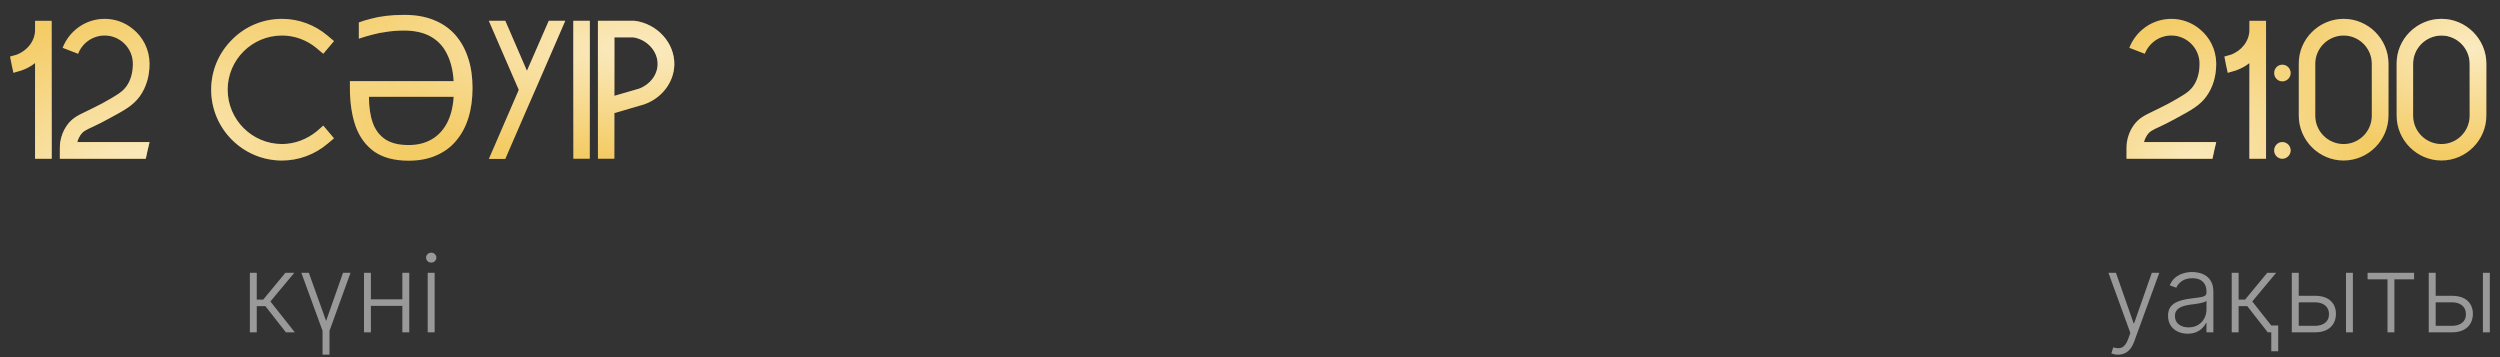
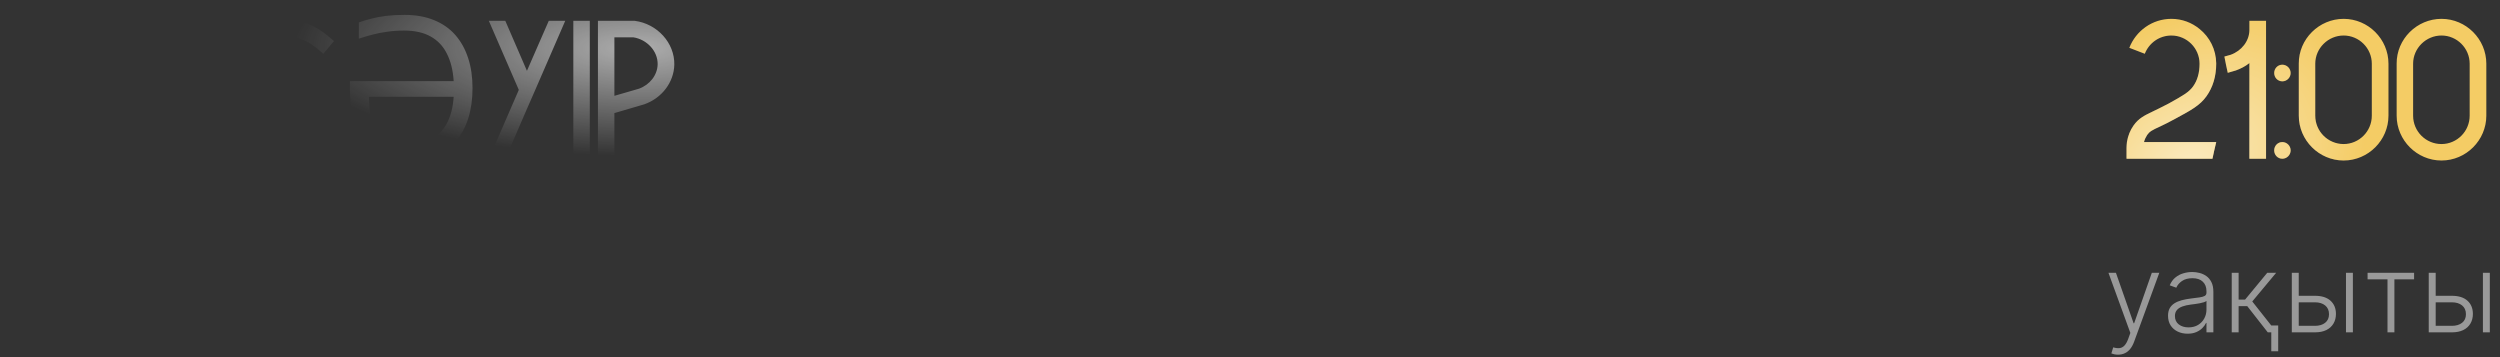
<svg xmlns="http://www.w3.org/2000/svg" width="252" height="36" viewBox="0 0 252 36" fill="none">
  <rect x="0" y="0" width="252" height="36" fill="#333333" stroke="none" />
  <path opacity="0.5" d="M213.497 35.75C213.359 35.75 213.23 35.737 213.11 35.711C212.991 35.685 212.896 35.656 212.825 35.625L213.013 35.012C213.25 35.085 213.461 35.111 213.646 35.09C213.83 35.072 213.994 34.988 214.138 34.84C214.281 34.694 214.409 34.47 214.521 34.168L214.739 33.559L212.532 27.5H213.286L215.067 32.582H215.122L216.903 27.5H217.657L215.118 34.449C215.011 34.738 214.88 34.979 214.724 35.172C214.567 35.367 214.386 35.512 214.181 35.605C213.978 35.702 213.75 35.75 213.497 35.75ZM220.511 33.637C220.149 33.637 219.818 33.566 219.519 33.426C219.219 33.283 218.981 33.077 218.804 32.809C218.627 32.538 218.538 32.21 218.538 31.824C218.538 31.527 218.594 31.277 218.706 31.074C218.818 30.871 218.977 30.704 219.183 30.574C219.388 30.444 219.632 30.341 219.913 30.266C220.194 30.19 220.504 30.131 220.843 30.09C221.179 30.048 221.463 30.012 221.694 29.98C221.929 29.949 222.107 29.9 222.229 29.832C222.352 29.764 222.413 29.655 222.413 29.504V29.363C222.413 28.954 222.291 28.633 222.046 28.398C221.804 28.162 221.455 28.043 220.999 28.043C220.567 28.043 220.214 28.138 219.94 28.328C219.67 28.518 219.479 28.742 219.37 29L218.71 28.762C218.845 28.434 219.033 28.172 219.272 27.977C219.512 27.779 219.78 27.637 220.077 27.551C220.374 27.462 220.675 27.418 220.979 27.418C221.209 27.418 221.447 27.448 221.694 27.508C221.944 27.568 222.176 27.672 222.39 27.82C222.603 27.966 222.776 28.171 222.909 28.434C223.042 28.694 223.108 29.025 223.108 29.426V33.5H222.413V32.551H222.37C222.287 32.728 222.163 32.9 221.999 33.066C221.835 33.233 221.629 33.37 221.382 33.477C221.134 33.583 220.844 33.637 220.511 33.637ZM220.604 33C220.974 33 221.295 32.918 221.565 32.754C221.836 32.59 222.045 32.372 222.19 32.102C222.339 31.828 222.413 31.527 222.413 31.199V30.332C222.361 30.381 222.274 30.426 222.151 30.465C222.032 30.504 221.892 30.539 221.733 30.57C221.577 30.599 221.421 30.624 221.265 30.645C221.108 30.665 220.968 30.684 220.843 30.699C220.504 30.741 220.215 30.806 219.976 30.895C219.736 30.983 219.552 31.105 219.425 31.262C219.297 31.415 219.233 31.613 219.233 31.855C219.233 32.22 219.364 32.503 219.624 32.703C219.884 32.901 220.211 33 220.604 33ZM224.958 33.5V27.5H225.653V30.199H226.306L228.536 27.5H229.435L227.028 30.387L229.489 33.5H228.591L226.521 30.855H225.653V33.5H224.958ZM229.642 32.809V35.41H228.946V32.809H229.642ZM231.592 29.816H233.35C234.024 29.816 234.545 29.98 234.912 30.309C235.279 30.637 235.463 31.081 235.463 31.641C235.463 32.013 235.38 32.339 235.213 32.617C235.049 32.896 234.809 33.113 234.494 33.27C234.179 33.423 233.798 33.5 233.35 33.5H231.014V27.5H231.713V32.844H233.35C233.774 32.844 234.115 32.742 234.373 32.539C234.633 32.336 234.764 32.047 234.764 31.672C234.764 31.289 234.633 30.994 234.373 30.785C234.115 30.577 233.774 30.473 233.35 30.473H231.592V29.816ZM236.475 33.5V27.5H237.17V33.5H236.475ZM238.652 28.156V27.5H243.34V28.156H241.355V33.5H240.66V28.156H238.652ZM245.396 29.816H247.153C247.828 29.816 248.349 29.98 248.716 30.309C249.083 30.637 249.267 31.081 249.267 31.641C249.267 32.013 249.183 32.339 249.017 32.617C248.853 32.896 248.613 33.113 248.298 33.27C247.983 33.423 247.601 33.5 247.153 33.5H244.817V27.5H245.517V32.844H247.153C247.578 32.844 247.919 32.742 248.177 32.539C248.437 32.336 248.567 32.047 248.567 31.672C248.567 31.289 248.437 30.994 248.177 30.785C247.919 30.577 247.578 30.473 247.153 30.473H245.396V29.816ZM250.278 33.5V27.5H250.974V33.5H250.278Z" fill="white" />
  <path d="M217.755 12.74C218.175 12.54 218.715 12.28 219.395 11.9C220.875 11.1 221.755 10.62 222.415 9.7C223.055 8.8 223.395 7.7 223.395 6.42C223.395 6.4 223.395 6.4 223.395 6.38C223.375 4.98 222.735 3.74 221.715 2.92C220.935 2.28 219.955 1.9 218.875 1.9C216.935 1.9 215.295 3.12 214.635 4.82L216.195 5.42C216.615 4.34 217.655 3.58 218.875 3.58C220.435 3.58 221.715 4.86 221.715 6.42C221.715 7.34 221.495 8.12 221.055 8.72C220.635 9.3 220.035 9.64 218.595 10.44C217.955 10.78 217.435 11.02 217.035 11.22C216.155 11.64 215.575 11.92 215.055 12.66C214.715 13.14 214.495 13.7 214.395 14.32C214.375 14.52 214.355 14.72 214.355 14.92V16H223.015C223.135 15.44 223.255 14.88 223.395 14.32H216.115C216.175 14.06 216.295 13.82 216.435 13.6C216.675 13.26 216.915 13.12 217.755 12.74ZM226.738 2.1V3.02C226.738 3.02 226.738 3.04 226.738 3.06C226.718 4.14 225.958 5.12 224.858 5.52L224.218 5.7C224.318 6.26 224.438 6.8 224.558 7.34L225.378 7.1C225.878 6.92 226.338 6.68 226.738 6.36V16H228.418V2.1H226.738ZM230.058 14.32C229.598 14.32 229.238 14.7 229.238 15.16C229.238 15.62 229.598 16 230.058 16C230.518 16 230.898 15.62 230.898 15.16C230.898 14.7 230.518 14.32 230.058 14.32ZM230.058 6.52C229.598 6.52 229.238 6.9 229.238 7.36C229.238 7.82 229.598 8.2 230.058 8.2C230.518 8.2 230.898 7.82 230.898 7.36C230.898 6.9 230.518 6.52 230.058 6.52ZM236.238 1.9C233.758 1.9 231.698 3.94 231.718 6.42V11.66C231.718 14.14 233.758 16.18 236.238 16.18C238.718 16.18 240.758 14.14 240.758 11.66C240.758 9.92 240.758 8.18 240.758 6.42C240.758 3.94 238.718 1.9 236.238 1.9ZM239.078 11.66C239.078 13.24 237.798 14.52 236.238 14.52C234.658 14.52 233.378 13.24 233.378 11.66V6.42C233.378 4.86 234.678 3.58 236.238 3.58C237.798 3.58 239.078 4.86 239.078 6.42V11.66ZM246.102 1.9C243.622 1.9 241.562 3.94 241.582 6.42V11.66C241.582 14.14 243.622 16.18 246.102 16.18C248.582 16.18 250.622 14.14 250.622 11.66C250.622 9.92 250.622 8.18 250.622 6.42C250.622 3.94 248.582 1.9 246.102 1.9ZM248.942 11.66C248.942 13.24 247.662 14.52 246.102 14.52C244.522 14.52 243.242 13.24 243.242 11.66V6.42C243.242 4.86 244.542 3.58 246.102 3.58C247.662 3.58 248.942 4.86 248.942 6.42V11.66Z" fill="#F4CC65" />
-   <path d="M217.755 12.74C218.175 12.54 218.715 12.28 219.395 11.9C220.875 11.1 221.755 10.62 222.415 9.7C223.055 8.8 223.395 7.7 223.395 6.42C223.395 6.4 223.395 6.4 223.395 6.38C223.375 4.98 222.735 3.74 221.715 2.92C220.935 2.28 219.955 1.9 218.875 1.9C216.935 1.9 215.295 3.12 214.635 4.82L216.195 5.42C216.615 4.34 217.655 3.58 218.875 3.58C220.435 3.58 221.715 4.86 221.715 6.42C221.715 7.34 221.495 8.12 221.055 8.72C220.635 9.3 220.035 9.64 218.595 10.44C217.955 10.78 217.435 11.02 217.035 11.22C216.155 11.64 215.575 11.92 215.055 12.66C214.715 13.14 214.495 13.7 214.395 14.32C214.375 14.52 214.355 14.72 214.355 14.92V16H223.015C223.135 15.44 223.255 14.88 223.395 14.32H216.115C216.175 14.06 216.295 13.82 216.435 13.6C216.675 13.26 216.915 13.12 217.755 12.74ZM226.738 2.1V3.02C226.738 3.02 226.738 3.04 226.738 3.06C226.718 4.14 225.958 5.12 224.858 5.52L224.218 5.7C224.318 6.26 224.438 6.8 224.558 7.34L225.378 7.1C225.878 6.92 226.338 6.68 226.738 6.36V16H228.418V2.1H226.738ZM230.058 14.32C229.598 14.32 229.238 14.7 229.238 15.16C229.238 15.62 229.598 16 230.058 16C230.518 16 230.898 15.62 230.898 15.16C230.898 14.7 230.518 14.32 230.058 14.32ZM230.058 6.52C229.598 6.52 229.238 6.9 229.238 7.36C229.238 7.82 229.598 8.2 230.058 8.2C230.518 8.2 230.898 7.82 230.898 7.36C230.898 6.9 230.518 6.52 230.058 6.52ZM236.238 1.9C233.758 1.9 231.698 3.94 231.718 6.42V11.66C231.718 14.14 233.758 16.18 236.238 16.18C238.718 16.18 240.758 14.14 240.758 11.66C240.758 9.92 240.758 8.18 240.758 6.42C240.758 3.94 238.718 1.9 236.238 1.9ZM239.078 11.66C239.078 13.24 237.798 14.52 236.238 14.52C234.658 14.52 233.378 13.24 233.378 11.66V6.42C233.378 4.86 234.678 3.58 236.238 3.58C237.798 3.58 239.078 4.86 239.078 6.42V11.66ZM246.102 1.9C243.622 1.9 241.562 3.94 241.582 6.42V11.66C241.582 14.14 243.622 16.18 246.102 16.18C248.582 16.18 250.622 14.14 250.622 11.66C250.622 9.92 250.622 8.18 250.622 6.42C250.622 3.94 248.582 1.9 246.102 1.9ZM248.942 11.66C248.942 13.24 247.662 14.52 246.102 14.52C244.522 14.52 243.242 13.24 243.242 11.66V6.42C243.242 4.86 244.542 3.58 246.102 3.58C247.662 3.58 248.942 4.86 248.942 6.42V11.66Z" fill="url(#paint0_radial_538_469)" fill-opacity="0.6" />
  <path d="M217.755 12.74C218.175 12.54 218.715 12.28 219.395 11.9C220.875 11.1 221.755 10.62 222.415 9.7C223.055 8.8 223.395 7.7 223.395 6.42C223.395 6.4 223.395 6.4 223.395 6.38C223.375 4.98 222.735 3.74 221.715 2.92C220.935 2.28 219.955 1.9 218.875 1.9C216.935 1.9 215.295 3.12 214.635 4.82L216.195 5.42C216.615 4.34 217.655 3.58 218.875 3.58C220.435 3.58 221.715 4.86 221.715 6.42C221.715 7.34 221.495 8.12 221.055 8.72C220.635 9.3 220.035 9.64 218.595 10.44C217.955 10.78 217.435 11.02 217.035 11.22C216.155 11.64 215.575 11.92 215.055 12.66C214.715 13.14 214.495 13.7 214.395 14.32C214.375 14.52 214.355 14.72 214.355 14.92V16H223.015C223.135 15.44 223.255 14.88 223.395 14.32H216.115C216.175 14.06 216.295 13.82 216.435 13.6C216.675 13.26 216.915 13.12 217.755 12.74ZM226.738 2.1V3.02C226.738 3.02 226.738 3.04 226.738 3.06C226.718 4.14 225.958 5.12 224.858 5.52L224.218 5.7C224.318 6.26 224.438 6.8 224.558 7.34L225.378 7.1C225.878 6.92 226.338 6.68 226.738 6.36V16H228.418V2.1H226.738ZM230.058 14.32C229.598 14.32 229.238 14.7 229.238 15.16C229.238 15.62 229.598 16 230.058 16C230.518 16 230.898 15.62 230.898 15.16C230.898 14.7 230.518 14.32 230.058 14.32ZM230.058 6.52C229.598 6.52 229.238 6.9 229.238 7.36C229.238 7.82 229.598 8.2 230.058 8.2C230.518 8.2 230.898 7.82 230.898 7.36C230.898 6.9 230.518 6.52 230.058 6.52ZM236.238 1.9C233.758 1.9 231.698 3.94 231.718 6.42V11.66C231.718 14.14 233.758 16.18 236.238 16.18C238.718 16.18 240.758 14.14 240.758 11.66C240.758 9.92 240.758 8.18 240.758 6.42C240.758 3.94 238.718 1.9 236.238 1.9ZM239.078 11.66C239.078 13.24 237.798 14.52 236.238 14.52C234.658 14.52 233.378 13.24 233.378 11.66V6.42C233.378 4.86 234.678 3.58 236.238 3.58C237.798 3.58 239.078 4.86 239.078 6.42V11.66ZM246.102 1.9C243.622 1.9 241.562 3.94 241.582 6.42V11.66C241.582 14.14 243.622 16.18 246.102 16.18C248.582 16.18 250.622 14.14 250.622 11.66C250.622 9.92 250.622 8.18 250.622 6.42C250.622 3.94 248.582 1.9 246.102 1.9ZM248.942 11.66C248.942 13.24 247.662 14.52 246.102 14.52C244.522 14.52 243.242 13.24 243.242 11.66V6.42C243.242 4.86 244.542 3.58 246.102 3.58C247.662 3.58 248.942 4.86 248.942 6.42V11.66Z" fill="url(#paint1_radial_538_469)" fill-opacity="0.6" />
-   <path opacity="0.5" d="M25.186 33.5V27.5H25.881V30.199H26.534L28.764 27.5H29.663L27.256 30.387L29.717 33.5H28.819L26.748 30.855H25.881V33.5H25.186ZM30.377 27.5H31.131L32.87 32.348L34.577 27.5H35.331L33.213 33.348V35.75H32.514V33.348L30.377 27.5ZM40.742 30.176V30.832H37.214V30.176H40.742ZM37.386 27.5V33.5H36.691V27.5H37.386ZM41.253 27.5V33.5H40.558V27.5H41.253ZM43.112 33.5V27.5H43.811V33.5H43.112ZM43.467 26.469C43.324 26.469 43.202 26.421 43.1 26.324C42.998 26.225 42.948 26.107 42.948 25.969C42.948 25.831 42.998 25.713 43.1 25.617C43.202 25.518 43.324 25.469 43.467 25.469C43.611 25.469 43.733 25.518 43.834 25.617C43.936 25.713 43.987 25.831 43.987 25.969C43.987 26.107 43.936 26.225 43.834 26.324C43.733 26.421 43.611 26.469 43.467 26.469Z" fill="white" />
-   <path d="M3.533 2.1V3.02C3.533 3.02 3.533 3.04 3.533 3.06C3.513 4.14 2.753 5.12 1.653 5.52L1.013 5.7C1.113 6.26 1.233 6.8 1.353 7.34L2.173 7.1C2.673 6.92 3.133 6.68 3.533 6.36V16H5.213V2.1H3.533ZM9.433 12.74C9.853 12.54 10.393 12.28 11.073 11.9C12.553 11.1 13.433 10.62 14.093 9.7C14.733 8.8 15.073 7.7 15.073 6.42C15.073 6.4 15.073 6.4 15.073 6.38C15.053 4.98 14.413 3.74 13.393 2.92C12.613 2.28 11.633 1.9 10.553 1.9C8.613 1.9 6.973 3.12 6.313 4.82L7.873 5.42C8.293 4.34 9.333 3.58 10.553 3.58C12.113 3.58 13.393 4.86 13.393 6.42C13.393 7.34 13.173 8.12 12.733 8.72C12.313 9.3 11.713 9.64 10.273 10.44C9.633 10.78 9.113 11.02 8.713 11.22C7.833 11.64 7.253 11.92 6.733 12.66C6.393 13.14 6.173 13.7 6.073 14.32C6.053 14.52 6.033 14.72 6.033 14.92V16H14.693C14.813 15.44 14.933 14.88 15.073 14.32H7.793C7.853 14.06 7.973 13.82 8.113 13.6C8.353 13.26 8.593 13.12 9.433 12.74ZM33.027 14.48L33.667 13.94L32.587 12.66L31.947 13.22C30.947 14.04 29.707 14.52 28.427 14.52C25.407 14.52 22.947 12.06 22.947 9.04C22.947 6.02 25.407 3.58 28.427 3.58C29.707 3.58 30.947 4.04 31.947 4.88L32.587 5.42L33.667 4.14L33.027 3.6C31.727 2.5 30.107 1.9 28.427 1.9C26.527 1.9 24.727 2.64 23.387 4C22.027 5.36 21.287 7.14 21.287 9.04C21.287 12.98 24.487 16.18 28.427 16.18C30.107 16.18 31.727 15.58 33.027 14.48ZM40.73 3.08C40.13 3.08 39.563 3.12 39.03 3.2C38.496 3.267 37.99 3.367 37.51 3.5C37.043 3.62 36.596 3.753 36.17 3.9V2.26C36.57 2.113 36.99 1.987 37.43 1.88C37.87 1.76 38.363 1.667 38.91 1.6C39.456 1.533 40.077 1.5 40.77 1.5C41.89 1.5 42.877 1.673 43.73 2.02C44.596 2.367 45.316 2.867 45.89 3.52C46.463 4.173 46.897 4.953 47.19 5.86C47.483 6.753 47.63 7.76 47.63 8.88C47.63 9.987 47.49 10.993 47.21 11.9C46.93 12.793 46.517 13.56 45.97 14.2C45.437 14.84 44.763 15.333 43.95 15.68C43.15 16.027 42.23 16.2 41.19 16.2C39.776 16.2 38.63 15.9 37.75 15.3C36.883 14.687 36.25 13.833 35.85 12.74C35.463 11.633 35.27 10.34 35.27 8.86V8.18H45.73C45.663 7.1 45.437 6.18 45.05 5.42C44.676 4.66 44.13 4.08 43.41 3.68C42.703 3.28 41.81 3.08 40.73 3.08ZM41.19 14.62C42.07 14.62 42.837 14.433 43.49 14.06C44.143 13.687 44.663 13.14 45.05 12.42C45.437 11.687 45.663 10.8 45.73 9.76H37.19C37.19 10.76 37.316 11.627 37.57 12.36C37.823 13.08 38.243 13.64 38.83 14.04C39.416 14.427 40.203 14.62 41.19 14.62ZM55.315 2.1L53.115 7.14L50.935 2.1H49.275L52.295 9.06L49.275 16.02H50.935L53.115 10.98L53.955 9.06L56.975 2.1H55.315ZM59.451 16V2.1H57.791V16H59.451ZM63.991 2.1H63.931H60.271V16H61.931V11.4L64.931 10.52C66.711 9.9 67.931 8.3 67.971 6.52C68.011 4.32 66.251 2.4 63.991 2.1ZM64.411 8.94L61.931 9.66V3.76H63.831C65.231 3.98 66.311 5.16 66.291 6.48C66.271 7.56 65.511 8.54 64.411 8.94Z" fill="#F4CC65" />
  <path d="M3.533 2.1V3.02C3.533 3.02 3.533 3.04 3.533 3.06C3.513 4.14 2.753 5.12 1.653 5.52L1.013 5.7C1.113 6.26 1.233 6.8 1.353 7.34L2.173 7.1C2.673 6.92 3.133 6.68 3.533 6.36V16H5.213V2.1H3.533ZM9.433 12.74C9.853 12.54 10.393 12.28 11.073 11.9C12.553 11.1 13.433 10.62 14.093 9.7C14.733 8.8 15.073 7.7 15.073 6.42C15.073 6.4 15.073 6.4 15.073 6.38C15.053 4.98 14.413 3.74 13.393 2.92C12.613 2.28 11.633 1.9 10.553 1.9C8.613 1.9 6.973 3.12 6.313 4.82L7.873 5.42C8.293 4.34 9.333 3.58 10.553 3.58C12.113 3.58 13.393 4.86 13.393 6.42C13.393 7.34 13.173 8.12 12.733 8.72C12.313 9.3 11.713 9.64 10.273 10.44C9.633 10.78 9.113 11.02 8.713 11.22C7.833 11.64 7.253 11.92 6.733 12.66C6.393 13.14 6.173 13.7 6.073 14.32C6.053 14.52 6.033 14.72 6.033 14.92V16H14.693C14.813 15.44 14.933 14.88 15.073 14.32H7.793C7.853 14.06 7.973 13.82 8.113 13.6C8.353 13.26 8.593 13.12 9.433 12.74ZM33.027 14.48L33.667 13.94L32.587 12.66L31.947 13.22C30.947 14.04 29.707 14.52 28.427 14.52C25.407 14.52 22.947 12.06 22.947 9.04C22.947 6.02 25.407 3.58 28.427 3.58C29.707 3.58 30.947 4.04 31.947 4.88L32.587 5.42L33.667 4.14L33.027 3.6C31.727 2.5 30.107 1.9 28.427 1.9C26.527 1.9 24.727 2.64 23.387 4C22.027 5.36 21.287 7.14 21.287 9.04C21.287 12.98 24.487 16.18 28.427 16.18C30.107 16.18 31.727 15.58 33.027 14.48ZM40.73 3.08C40.13 3.08 39.563 3.12 39.03 3.2C38.496 3.267 37.99 3.367 37.51 3.5C37.043 3.62 36.596 3.753 36.17 3.9V2.26C36.57 2.113 36.99 1.987 37.43 1.88C37.87 1.76 38.363 1.667 38.91 1.6C39.456 1.533 40.077 1.5 40.77 1.5C41.89 1.5 42.877 1.673 43.73 2.02C44.596 2.367 45.316 2.867 45.89 3.52C46.463 4.173 46.897 4.953 47.19 5.86C47.483 6.753 47.63 7.76 47.63 8.88C47.63 9.987 47.49 10.993 47.21 11.9C46.93 12.793 46.517 13.56 45.97 14.2C45.437 14.84 44.763 15.333 43.95 15.68C43.15 16.027 42.23 16.2 41.19 16.2C39.776 16.2 38.63 15.9 37.75 15.3C36.883 14.687 36.25 13.833 35.85 12.74C35.463 11.633 35.27 10.34 35.27 8.86V8.18H45.73C45.663 7.1 45.437 6.18 45.05 5.42C44.676 4.66 44.13 4.08 43.41 3.68C42.703 3.28 41.81 3.08 40.73 3.08ZM41.19 14.62C42.07 14.62 42.837 14.433 43.49 14.06C44.143 13.687 44.663 13.14 45.05 12.42C45.437 11.687 45.663 10.8 45.73 9.76H37.19C37.19 10.76 37.316 11.627 37.57 12.36C37.823 13.08 38.243 13.64 38.83 14.04C39.416 14.427 40.203 14.62 41.19 14.62ZM55.315 2.1L53.115 7.14L50.935 2.1H49.275L52.295 9.06L49.275 16.02H50.935L53.115 10.98L53.955 9.06L56.975 2.1H55.315ZM59.451 16V2.1H57.791V16H59.451ZM63.991 2.1H63.931H60.271V16H61.931V11.4L64.931 10.52C66.711 9.9 67.931 8.3 67.971 6.52C68.011 4.32 66.251 2.4 63.991 2.1ZM64.411 8.94L61.931 9.66V3.76H63.831C65.231 3.98 66.311 5.16 66.291 6.48C66.271 7.56 65.511 8.54 64.411 8.94Z" fill="url(#paint2_radial_538_469)" fill-opacity="0.6" />
-   <path d="M3.533 2.1V3.02C3.533 3.02 3.533 3.04 3.533 3.06C3.513 4.14 2.753 5.12 1.653 5.52L1.013 5.7C1.113 6.26 1.233 6.8 1.353 7.34L2.173 7.1C2.673 6.92 3.133 6.68 3.533 6.36V16H5.213V2.1H3.533ZM9.433 12.74C9.853 12.54 10.393 12.28 11.073 11.9C12.553 11.1 13.433 10.62 14.093 9.7C14.733 8.8 15.073 7.7 15.073 6.42C15.073 6.4 15.073 6.4 15.073 6.38C15.053 4.98 14.413 3.74 13.393 2.92C12.613 2.28 11.633 1.9 10.553 1.9C8.613 1.9 6.973 3.12 6.313 4.82L7.873 5.42C8.293 4.34 9.333 3.58 10.553 3.58C12.113 3.58 13.393 4.86 13.393 6.42C13.393 7.34 13.173 8.12 12.733 8.72C12.313 9.3 11.713 9.64 10.273 10.44C9.633 10.78 9.113 11.02 8.713 11.22C7.833 11.64 7.253 11.92 6.733 12.66C6.393 13.14 6.173 13.7 6.073 14.32C6.053 14.52 6.033 14.72 6.033 14.92V16H14.693C14.813 15.44 14.933 14.88 15.073 14.32H7.793C7.853 14.06 7.973 13.82 8.113 13.6C8.353 13.26 8.593 13.12 9.433 12.74ZM33.027 14.48L33.667 13.94L32.587 12.66L31.947 13.22C30.947 14.04 29.707 14.52 28.427 14.52C25.407 14.52 22.947 12.06 22.947 9.04C22.947 6.02 25.407 3.58 28.427 3.58C29.707 3.58 30.947 4.04 31.947 4.88L32.587 5.42L33.667 4.14L33.027 3.6C31.727 2.5 30.107 1.9 28.427 1.9C26.527 1.9 24.727 2.64 23.387 4C22.027 5.36 21.287 7.14 21.287 9.04C21.287 12.98 24.487 16.18 28.427 16.18C30.107 16.18 31.727 15.58 33.027 14.48ZM40.73 3.08C40.13 3.08 39.563 3.12 39.03 3.2C38.496 3.267 37.99 3.367 37.51 3.5C37.043 3.62 36.596 3.753 36.17 3.9V2.26C36.57 2.113 36.99 1.987 37.43 1.88C37.87 1.76 38.363 1.667 38.91 1.6C39.456 1.533 40.077 1.5 40.77 1.5C41.89 1.5 42.877 1.673 43.73 2.02C44.596 2.367 45.316 2.867 45.89 3.52C46.463 4.173 46.897 4.953 47.19 5.86C47.483 6.753 47.63 7.76 47.63 8.88C47.63 9.987 47.49 10.993 47.21 11.9C46.93 12.793 46.517 13.56 45.97 14.2C45.437 14.84 44.763 15.333 43.95 15.68C43.15 16.027 42.23 16.2 41.19 16.2C39.776 16.2 38.63 15.9 37.75 15.3C36.883 14.687 36.25 13.833 35.85 12.74C35.463 11.633 35.27 10.34 35.27 8.86V8.18H45.73C45.663 7.1 45.437 6.18 45.05 5.42C44.676 4.66 44.13 4.08 43.41 3.68C42.703 3.28 41.81 3.08 40.73 3.08ZM41.19 14.62C42.07 14.62 42.837 14.433 43.49 14.06C44.143 13.687 44.663 13.14 45.05 12.42C45.437 11.687 45.663 10.8 45.73 9.76H37.19C37.19 10.76 37.316 11.627 37.57 12.36C37.823 13.08 38.243 13.64 38.83 14.04C39.416 14.427 40.203 14.62 41.19 14.62ZM55.315 2.1L53.115 7.14L50.935 2.1H49.275L52.295 9.06L49.275 16.02H50.935L53.115 10.98L53.955 9.06L56.975 2.1H55.315ZM59.451 16V2.1H57.791V16H59.451ZM63.991 2.1H63.931H60.271V16H61.931V11.4L64.931 10.52C66.711 9.9 67.931 8.3 67.971 6.52C68.011 4.32 66.251 2.4 63.991 2.1ZM64.411 8.94L61.931 9.66V3.76H63.831C65.231 3.98 66.311 5.16 66.291 6.48C66.271 7.56 65.511 8.54 64.411 8.94Z" fill="url(#paint3_radial_538_469)" fill-opacity="0.6" />
  <defs>
    <radialGradient id="paint0_radial_538_469" cx="0" cy="0" r="1" gradientUnits="userSpaceOnUse" gradientTransform="translate(249.139 4.919) rotate(0.575) scale(19.338 10.822)">
      <stop stop-color="white" />
      <stop offset="1" stop-color="white" stop-opacity="0" />
    </radialGradient>
    <radialGradient id="paint1_radial_538_469" cx="0" cy="0" r="1" gradientUnits="userSpaceOnUse" gradientTransform="translate(220.583 17.152) rotate(144.885) scale(19.241 14.695)">
      <stop stop-color="white" />
      <stop offset="1" stop-color="white" stop-opacity="0" />
    </radialGradient>
    <radialGradient id="paint2_radial_538_469" cx="0" cy="0" r="1" gradientUnits="userSpaceOnUse" gradientTransform="translate(64.275 4.919) rotate(0.322) scale(34.604 10.822)">
      <stop stop-color="white" />
      <stop offset="1" stop-color="white" stop-opacity="0" />
    </radialGradient>
    <radialGradient id="paint3_radial_538_469" cx="0" cy="0" r="1" gradientUnits="userSpaceOnUse" gradientTransform="translate(13.175 17.152) rotate(158.547) scale(30.262 16.72)">
      <stop stop-color="white" />
      <stop offset="1" stop-color="white" stop-opacity="0" />
    </radialGradient>
  </defs>
</svg>